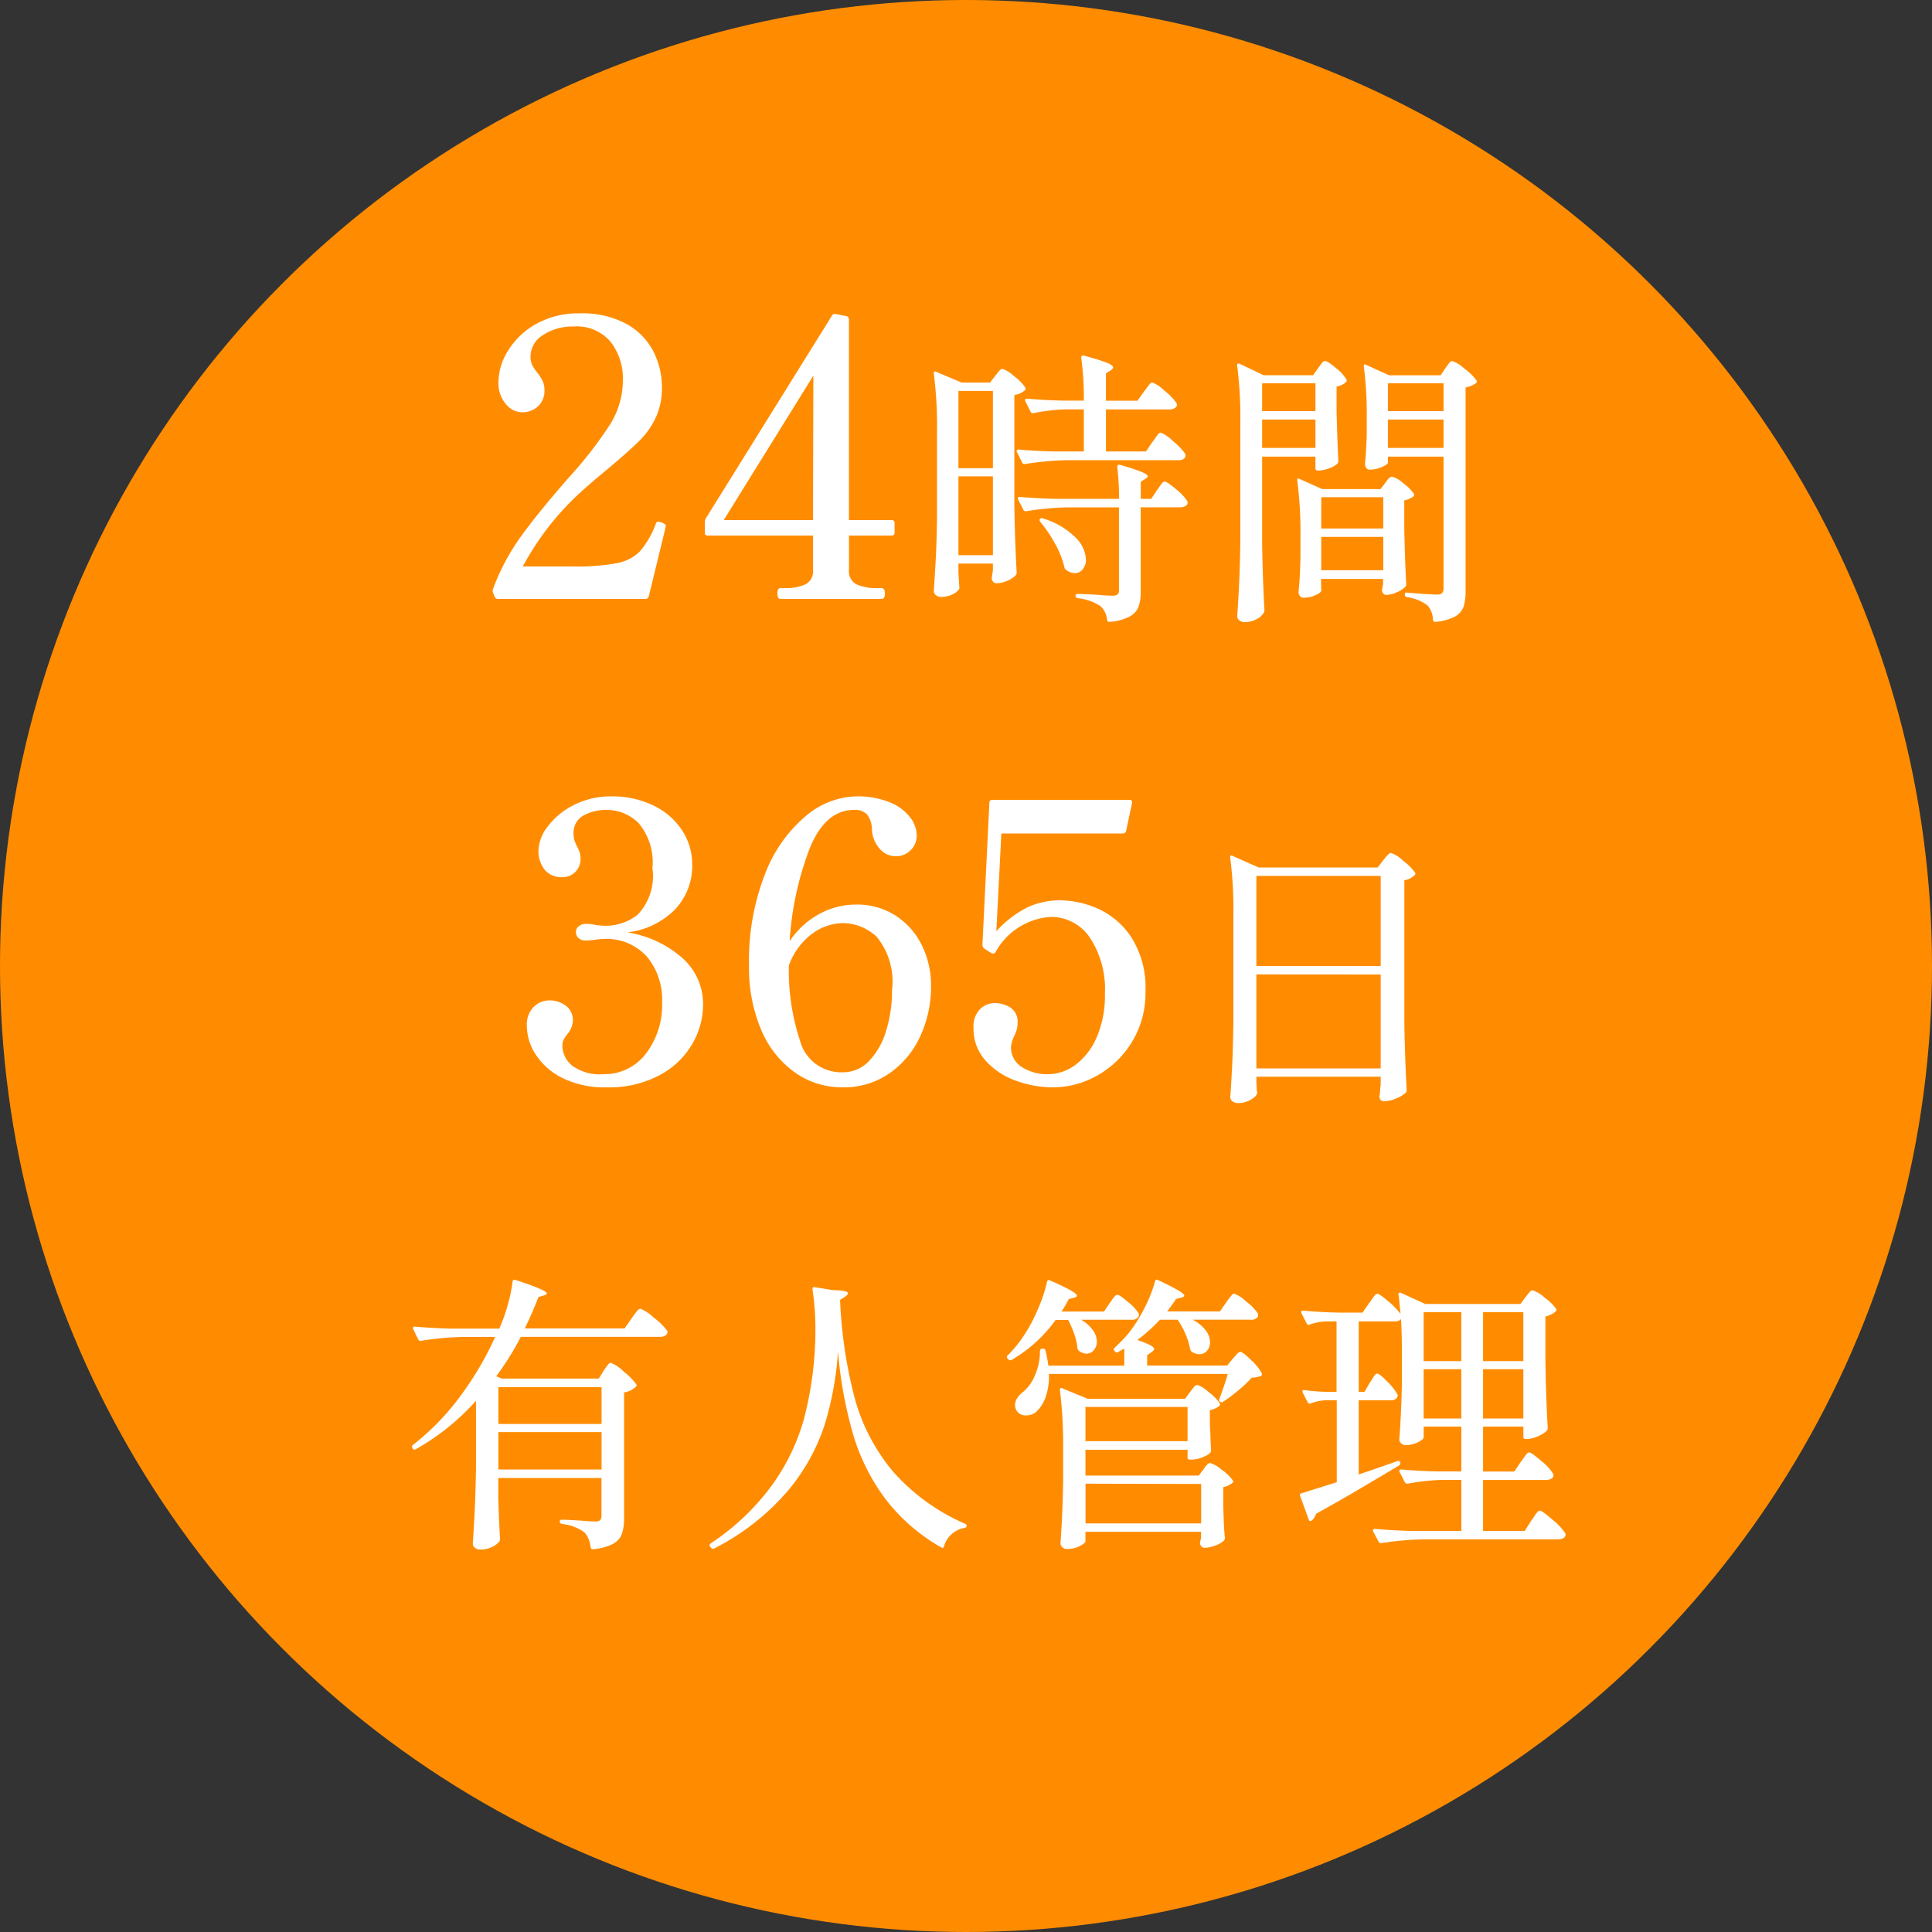
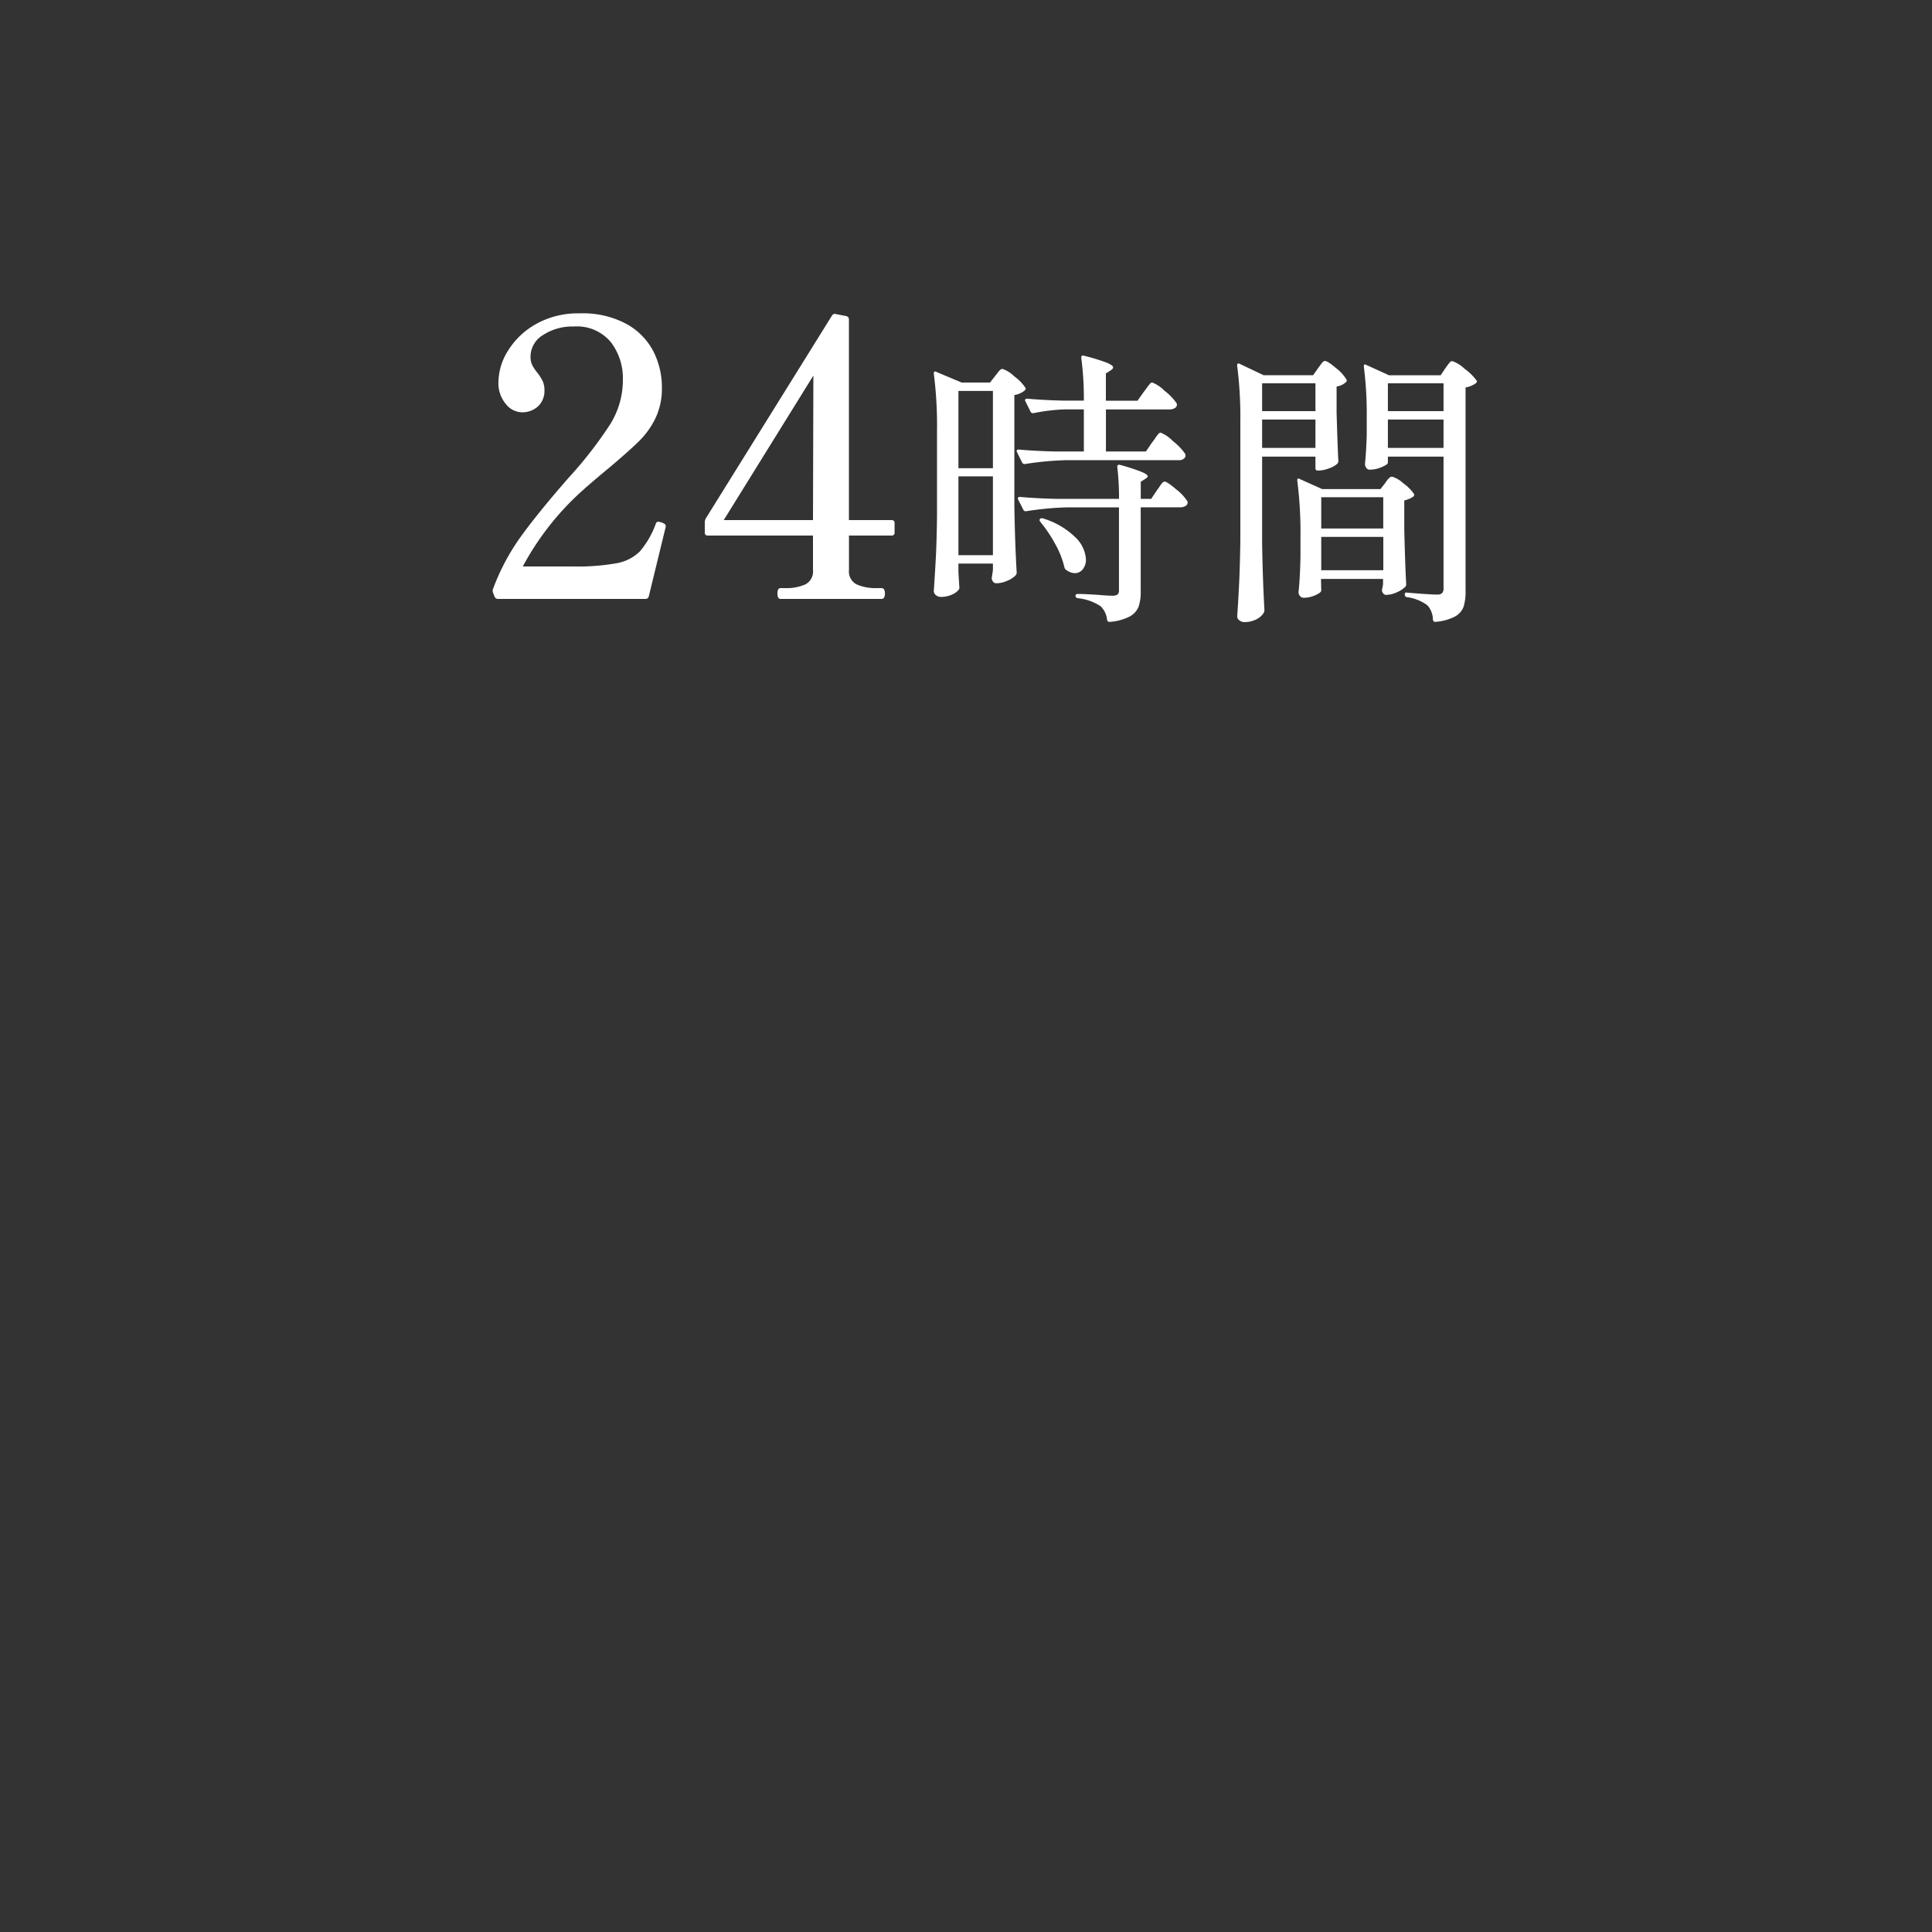
<svg xmlns="http://www.w3.org/2000/svg" width="100" height="100" viewBox="0 0 100 100">
  <rect x="0" y="0" width="100" height="100" fill="#333333" stroke="none" />
  <g id="Group_178506" data-name="Group 178506" transform="translate(-133 -4872)">
-     <circle id="Ellipse_23711" data-name="Ellipse 23711" cx="50" cy="50" r="50" transform="translate(133 4872)" fill="#ff8c00" />
    <g id="Group_178504" data-name="Group 178504" transform="translate(2 -1)">
-       <path id="Path_410246" data-name="Path 410246" d="M-18.53-7.74A5.616,5.616,0,0,1-15.7-6.43a3.177,3.177,0,0,1,1.09,2.45,4.042,4.042,0,0,1-.55,2A4.282,4.282,0,0,1-16.84-.36a5.545,5.545,0,0,1-2.77.64A4.868,4.868,0,0,1-21.9-.21a3.461,3.461,0,0,1-1.38-1.22,2.748,2.748,0,0,1-.45-1.45,1.305,1.305,0,0,1,.36-1.01,1.157,1.157,0,0,1,.8-.33,1.4,1.4,0,0,1,.85.27.917.917,0,0,1,.37.79,1.13,1.13,0,0,1-.28.68,1.924,1.924,0,0,0-.2.3.668.668,0,0,0-.06.3,1.334,1.334,0,0,0,.51,1.04,2.4,2.4,0,0,0,1.59.44,2.693,2.693,0,0,0,2.22-1.06,4.15,4.15,0,0,0,.84-2.66,3.485,3.485,0,0,0-.79-2.37,2.819,2.819,0,0,0-2.25-.91,3.26,3.26,0,0,0-.42.04,3.47,3.47,0,0,1-.48.04.565.565,0,0,1-.38-.12.4.4,0,0,1-.14-.32.369.369,0,0,1,.15-.3.574.574,0,0,1,.37-.12,2.14,2.14,0,0,1,.52.06,4.3,4.3,0,0,0,.5.04A2.722,2.722,0,0,0-18-8.65a2.9,2.9,0,0,0,.77-2.41,3.163,3.163,0,0,0-.71-2.33,2.341,2.341,0,0,0-1.69-.69,2.424,2.424,0,0,0-1.15.28,1,1,0,0,0-.53.96,1.081,1.081,0,0,0,.08.44q.08.18.1.22a1.233,1.233,0,0,1,.18.6.96.96,0,0,1-.27.71.91.91,0,0,1-.67.27,1.1,1.1,0,0,1-.93-.4,1.552,1.552,0,0,1-.31-.98,2.146,2.146,0,0,1,.48-1.24,3.769,3.769,0,0,1,1.35-1.11,4.181,4.181,0,0,1,1.95-.45,4.847,4.847,0,0,1,2.16.47,3.65,3.65,0,0,1,1.49,1.28,3.234,3.234,0,0,1,.53,1.81,3.3,3.3,0,0,1-.84,2.24A4.118,4.118,0,0,1-18.53-7.74ZM-6.71-9.18a3.693,3.693,0,0,1,2.08.58A3.823,3.823,0,0,1-3.28-7.06a4.666,4.666,0,0,1,.47,2.08,6.118,6.118,0,0,1-.56,2.62A4.7,4.7,0,0,1-4.97-.44a4.113,4.113,0,0,1-2.4.72A4.218,4.218,0,0,1-9.9-.52a5.18,5.18,0,0,1-1.72-2.22A8.194,8.194,0,0,1-12.23-6a12.292,12.292,0,0,1,.84-4.79,7.288,7.288,0,0,1,2.12-2.99,4.177,4.177,0,0,1,2.58-1,4.374,4.374,0,0,1,1.75.31,2.48,2.48,0,0,1,1.05.78,1.562,1.562,0,0,1,.34.91,1.052,1.052,0,0,1-.32.79,1.055,1.055,0,0,1-.76.31,1.11,1.11,0,0,1-.84-.39,1.615,1.615,0,0,1-.4-1.03,1.261,1.261,0,0,0-.25-.74.846.846,0,0,0-.67-.24q-1.52,0-2.33,2.07a16.306,16.306,0,0,0-1.01,4.73A4.3,4.3,0,0,1-8.58-8.7,3.962,3.962,0,0,1-6.71-9.18ZM-7.37-.5a1.83,1.83,0,0,0,1.35-.58,3.834,3.834,0,0,0,.88-1.55,6.9,6.9,0,0,0,.31-2.11,3.659,3.659,0,0,0-.8-2.78,2.591,2.591,0,0,0-1.74-.7,2.753,2.753,0,0,0-1.58.54,3.5,3.5,0,0,0-1.22,1.66,11.633,11.633,0,0,0,.58,3.89A2.2,2.2,0,0,0-7.37-.5ZM3.89-9.4a4.926,4.926,0,0,1,1.93.43A4.047,4.047,0,0,1,7.56-7.48a4.848,4.848,0,0,1,.73,2.8,4.854,4.854,0,0,1-.7,2.61A4.888,4.888,0,0,1,5.79-.33,4.641,4.641,0,0,1,3.51.28,5.514,5.514,0,0,1,1.54-.08,3.788,3.788,0,0,1-.01-1.13a2.431,2.431,0,0,1-.6-1.65,1.281,1.281,0,0,1,.34-.99,1.078,1.078,0,0,1,.74-.31,1.479,1.479,0,0,1,.84.24.868.868,0,0,1,.36.78,1.232,1.232,0,0,1-.08.46q-.08.2-.1.24a1.506,1.506,0,0,0-.16.54A1.186,1.186,0,0,0,1.89-.77,2.412,2.412,0,0,0,3.25-.4,2.383,2.383,0,0,0,4.66-.88,3.469,3.469,0,0,0,5.76-2.3a5.4,5.4,0,0,0,.43-2.26,4.846,4.846,0,0,0-.78-2.91A2.413,2.413,0,0,0,3.37-8.54,3.517,3.517,0,0,0,.53-6.72a.153.153,0,0,1-.11.07.181.181,0,0,1-.13-.03L-.05-6.9a.246.246,0,0,1-.1-.2l.36-7.34a.141.141,0,0,1,.16-.16H7.45q.18,0,.14.18L7.29-13a.162.162,0,0,1-.16.14H.83L.57-7.8A5.532,5.532,0,0,1,2.19-9.04,4.007,4.007,0,0,1,3.89-9.4ZM14.03.03q.015.18.015.285A.712.712,0,0,0,14.06.48l.015.06q0,.18-.315.368a1.324,1.324,0,0,1-.69.188A.43.43,0,0,1,12.792,1,.264.264,0,0,1,12.68.8q.06-.885.1-1.718t.06-2.183V-8.7a20.982,20.982,0,0,0-.165-2.91v-.03q0-.06.03-.075a.106.106,0,0,1,.09.015l1.35.6h6.165l.285-.375q.06-.075.188-.225T21-11.85a1.711,1.711,0,0,1,.63.405,2.83,2.83,0,0,1,.615.615q.045.06-.03.135a.964.964,0,0,1-.525.255v7.425q.03,1.875.12,3.435a.2.2,0,0,1-.06.15,1.8,1.8,0,0,1-.5.293A1.584,1.584,0,0,1,20.645,1,.224.224,0,0,1,20.4.78.631.631,0,0,1,20.42.63a.932.932,0,0,0,.015-.18,1.836,1.836,0,0,1,.03-.285V-.27H14.03ZM20.465-6v-4.665H14.03V-6Zm-6.435.435V-.7h6.435v-4.86Z" transform="translate(182 4929)" fill="#fff" />
      <path id="Path_410247" data-name="Path 410247" d="M-17.417-.14A.173.173,0,0,1-17.6,0h-7.6a.185.185,0,0,1-.2-.12l-.08-.2a.26.26,0,0,1,0-.2,11.451,11.451,0,0,1,1.47-2.75q.91-1.25,2.45-3.01a21.139,21.139,0,0,0,2.15-2.77,4.336,4.336,0,0,0,.65-2.29,3.07,3.07,0,0,0-.63-1.96,2.282,2.282,0,0,0-1.91-.8,2.77,2.77,0,0,0-1.59.44,1.311,1.311,0,0,0-.65,1.12.977.977,0,0,0,.09.44,2.22,2.22,0,0,0,.27.4,2.583,2.583,0,0,1,.27.43,1.094,1.094,0,0,1,.09.47,1.085,1.085,0,0,1-.33.83,1.191,1.191,0,0,1-.85.31,1.094,1.094,0,0,1-.82-.43,1.674,1.674,0,0,1-.38-1.15,3.113,3.113,0,0,1,.49-1.6,3.989,3.989,0,0,1,1.44-1.38,4.433,4.433,0,0,1,2.29-.56,4.758,4.758,0,0,1,2.41.55,3.426,3.426,0,0,1,1.39,1.42,4.085,4.085,0,0,1,.44,1.87,3.578,3.578,0,0,1-.33,1.58,4.293,4.293,0,0,1-.86,1.2q-.53.52-1.55,1.38-.8.66-1.36,1.16a14.394,14.394,0,0,0-3.1,3.94h2.58a11.444,11.444,0,0,0,2.29-.17,2.275,2.275,0,0,0,1.19-.61,4.625,4.625,0,0,0,.82-1.42q.04-.12.14-.12l.16.04a.888.888,0,0,1,.16.08.135.135,0,0,1,.06.12l-.02.1Zm12.56-3.94a.141.141,0,0,1,.16.16v.48a.141.141,0,0,1-.16.16h-2.2V-1.5a.748.748,0,0,0,.4.75,2.436,2.436,0,0,0,1.04.19h.24q.18,0,.18.28t-.18.28H-10.6q-.16,0-.16-.28t.16-.28h.26a2.381,2.381,0,0,0,1.02-.19.748.748,0,0,0,.4-.75V-3.28h-5.44a.141.141,0,0,1-.16-.16v-.54a.472.472,0,0,1,.06-.2l6.52-10.48a.171.171,0,0,1,.22-.08l.52.1a.173.173,0,0,1,.14.18V-4.08ZM-8.9-11.56l-4.64,7.48h4.62ZM8.643-8.115a2.666,2.666,0,0,0,.165-.225,1.938,1.938,0,0,1,.15-.2.166.166,0,0,1,.12-.067,1.917,1.917,0,0,1,.638.443,2.953,2.953,0,0,1,.637.667.379.379,0,0,1,0,.15.357.357,0,0,1-.345.165H4.2a16.082,16.082,0,0,0-2.145.2H2.013a.127.127,0,0,1-.105-.075l-.27-.54a.087.087,0,0,1-.015-.06q0-.075.105-.075.825.075,1.83.1H5.1V-9.81H4.128a9.5,9.5,0,0,0-1.635.195H2.448a.127.127,0,0,1-.105-.075l-.27-.54a.087.087,0,0,1-.015-.06q0-.075.105-.075.825.075,1.83.1H5.1a15.916,15.916,0,0,0-.135-2.22q0-.15.15-.1a10.383,10.383,0,0,1,1.177.36q.323.135.323.24,0,.075-.12.15l-.255.165v1.41H7.878l.33-.465q.06-.075.157-.21t.158-.2a.166.166,0,0,1,.12-.068,1.879,1.879,0,0,1,.63.427,2.8,2.8,0,0,1,.63.653l.015.06a.209.209,0,0,1-.113.188.531.531,0,0,1-.278.068H6.243v2.175h2.07ZM-1.392-1.38l.045.735a.259.259,0,0,1-.015.15.891.891,0,0,1-.36.27,1.359,1.359,0,0,1-.585.12A.378.378,0,0,1-2.562-.2a.27.27,0,0,1-.105-.21q.06-.885.105-1.717T-2.5-4.3v-4.44a20.982,20.982,0,0,0-.165-2.91v-.03a.1.1,0,0,1,.03-.083q.03-.023.09.008l1.32.555H.243l.27-.345q.045-.06.128-.165a1.114,1.114,0,0,1,.135-.15.17.17,0,0,1,.112-.045,1.606,1.606,0,0,1,.608.383,2.291,2.291,0,0,1,.577.592q.045.06-.03.135a1.046,1.046,0,0,1-.54.24V-4.8q.03,1.875.12,3.435a.2.2,0,0,1-.06.15,1.231,1.231,0,0,1-.435.278A1.429,1.429,0,0,1,.573-.81q-.18,0-.24-.225a.631.631,0,0,1,.015-.15l.045-.3V-1.83H-1.392ZM.393-6.765v-4H-1.392v4Zm8.49,1.14q.06-.075.142-.2a1.188,1.188,0,0,1,.142-.187.173.173,0,0,1,.12-.06q.12,0,.592.4a2.522,2.522,0,0,1,.578.615.167.167,0,0,1,.015.075.2.2,0,0,1-.112.173.531.531,0,0,1-.278.067H8.043V-.39a2.313,2.313,0,0,1-.113.8,1,1,0,0,1-.457.5,2.676,2.676,0,0,1-1.035.278h-.03q-.075,0-.105-.105a1.141,1.141,0,0,0-.33-.7,2.59,2.59,0,0,0-1.185-.42q-.12-.03-.12-.12t.09-.1q.24,0,.525.015l.54.03q.495.045.75.045a.447.447,0,0,0,.27-.06.276.276,0,0,0,.075-.225V-4.74H4.263a16.082,16.082,0,0,0-2.145.2H2.073a.127.127,0,0,1-.105-.075L1.7-5.145a.087.087,0,0,1-.015-.06q0-.075.105-.075.825.075,1.83.1h3.3a13.438,13.438,0,0,0-.09-1.65q0-.15.15-.105a10.438,10.438,0,0,1,1.11.36q.315.135.315.225a.1.1,0,0,1-.052.083.651.651,0,0,0-.067.052l-.24.15v.885h.54Zm-10.275-.72v4.08H.393v-4.08ZM2.838-4q-.06-.09,0-.15.045-.045.15-.015a4.077,4.077,0,0,1,1.687.99,1.716,1.716,0,0,1,.533,1.125.793.793,0,0,1-.165.517.518.518,0,0,1-.42.2A.791.791,0,0,1,4.188-1.5a.193.193,0,0,1-.09-.12,4.646,4.646,0,0,0-.472-1.208A7.209,7.209,0,0,0,2.838-4ZM17.222-11.94q.045-.06.12-.165a1.3,1.3,0,0,1,.128-.158.158.158,0,0,1,.112-.052q.135,0,.57.367a2.1,2.1,0,0,1,.54.592.106.106,0,0,1-.045.15.858.858,0,0,1-.465.21v1.35q.045,1.635.09,2.505a.2.2,0,0,1-.06.15,1.21,1.21,0,0,1-.42.232,1.528,1.528,0,0,1-.525.113h-.06a.106.106,0,0,1-.12-.12v-.6h-2.76v4.5q.03,1.86.12,3.45a.354.354,0,0,1-.045.15.928.928,0,0,1-.39.33,1.323,1.323,0,0,1-.6.135.408.408,0,0,1-.262-.09A.264.264,0,0,1,13.038.9q.06-.885.1-1.717T13.2-3V-9.165a20.982,20.982,0,0,0-.165-2.91v-.03q0-.06.038-.075a.121.121,0,0,1,.1.015l1.23.585h2.565Zm3.615,4.89q0,.09-.315.225a1.588,1.588,0,0,1-.63.135.207.207,0,0,1-.172-.09.34.34,0,0,1-.068-.21q.06-.585.09-1.5V-9.4a19.276,19.276,0,0,0-.15-2.625v-.03q0-.06.03-.075a.107.107,0,0,1,.09.015l1.185.54h2.67l.24-.36q.045-.06.12-.165a1.3,1.3,0,0,1,.128-.158.158.158,0,0,1,.112-.052,1.724,1.724,0,0,1,.63.39,2.793,2.793,0,0,1,.63.615q.045.06-.03.135a1.273,1.273,0,0,1-.54.225V-.42a2.6,2.6,0,0,1-.1.818.961.961,0,0,1-.442.51,2.575,2.575,0,0,1-1.013.278h-.03q-.075,0-.105-.105a1.118,1.118,0,0,0-.285-.75,2.246,2.246,0,0,0-1.05-.42q-.12-.03-.12-.12V-.225q0-.135.12-.1,1.2.1,1.56.1A.353.353,0,0,0,23.642-.3a.353.353,0,0,0,.075-.255v-6.81h-2.88Zm-3.75-2.67v-1.44h-2.76v1.44Zm6.63,0v-1.44h-2.88v1.44Zm-9.39.435v1.47h2.76v-1.47Zm6.51,0v1.47h2.88v-1.47Zm-3.45,8.85q0,.105-.3.24a1.452,1.452,0,0,1-.6.135.242.242,0,0,1-.2-.09.318.318,0,0,1-.075-.21q.075-.675.1-1.8V-3.21a20.982,20.982,0,0,0-.165-2.91v-.03q0-.06.03-.075a.106.106,0,0,1,.09.015l1.17.525h3.015L20.7-6q.03-.045.1-.142a.756.756,0,0,1,.135-.142.2.2,0,0,1,.12-.045,1.448,1.448,0,0,1,.57.337,2.253,2.253,0,0,1,.555.548.114.114,0,0,1-.03.15,1.251,1.251,0,0,1-.465.195v1.5q.045,1.89.1,2.835a.2.2,0,0,1-.06.15,1.436,1.436,0,0,1-.442.278,1.348,1.348,0,0,1-.532.127q-.165,0-.225-.225a.9.9,0,0,1,.03-.15q0-.015.03-.165v-.285h-3.21Zm3.21-3.21v-1.62h-3.21v1.62Zm-3.21.435v1.725H20.6V-3.21Z" transform="translate(182 4904)" fill="#fff" />
-       <path id="Path_410248" data-name="Path 410248" d="M-19.763-8.04q.045-.075.128-.187T-19.5-8.4a.15.15,0,0,1,.112-.06,1.854,1.854,0,0,1,.66.443,3.374,3.374,0,0,1,.66.667q.045.06-.03.135a1.057,1.057,0,0,1-.6.285V-.42a2.448,2.448,0,0,1-.112.81.988.988,0,0,1-.458.517,2.676,2.676,0,0,1-1.035.278h-.03q-.075,0-.1-.105a1.325,1.325,0,0,0-.315-.765A2.379,2.379,0,0,0-21.907-.12q-.12-.03-.12-.12t.09-.1q.21,0,.472.015l.517.03q.495.045.75.045a.377.377,0,0,0,.263-.067.349.349,0,0,0,.067-.247V-2.5h-5.34v1.11q.045,1.335.09,2.055A.219.219,0,0,1-25.163.8a1.1,1.1,0,0,1-.382.277,1.375,1.375,0,0,1-.608.127.408.408,0,0,1-.263-.09A.264.264,0,0,1-26.528.9q.06-.885.1-1.717T-26.362-3V-6.495a12.264,12.264,0,0,1-3.105,2.5.128.128,0,0,1-.18-.03v-.015q-.06-.105.015-.165A12.954,12.954,0,0,0-27.2-6.7a16.766,16.766,0,0,0,1.83-3.1h-1.695a16.082,16.082,0,0,0-2.145.2h-.045a.127.127,0,0,1-.1-.075l-.255-.525a.087.087,0,0,1-.015-.06q0-.075.1-.075.825.075,1.83.105h2.535a8.207,8.207,0,0,0,.442-1.23,7.909,7.909,0,0,0,.248-1.2q.015-.135.15-.09,1.62.525,1.62.7,0,.06-.15.1l-.285.09q-.27.72-.7,1.62h5.16l.36-.51q.06-.09.165-.233a1.94,1.94,0,0,1,.172-.21.189.189,0,0,1,.128-.067,2.186,2.186,0,0,1,.683.457,3.4,3.4,0,0,1,.7.682.167.167,0,0,1,.015.075.2.2,0,0,1-.113.173.5.5,0,0,1-.262.068h-7.215a14.7,14.7,0,0,1-1.275,2.04l.285.12h5.025Zm-.1,2.745V-7.2h-5.34v1.905Zm-5.34.42V-2.94h5.34V-4.875Zm16.26-7.4q0-.135.12-.1l.93.15q.78.015.78.165,0,.075-.15.18l-.255.165A23.734,23.734,0,0,0-6.75-6.593a9.982,9.982,0,0,0,1.965,3.75A10.563,10.563,0,0,0-1.058-.135q.09.045.09.1,0,.105-.12.12a1.35,1.35,0,0,0-1.05.945q-.03.135-.15.06a9.578,9.578,0,0,1-2.9-2.528A10.593,10.593,0,0,1-6.847-4.77a22.239,22.239,0,0,1-.78-4.275A16.368,16.368,0,0,1-8.34-5.182a10.285,10.285,0,0,1-1.92,3.39A12.423,12.423,0,0,1-14.017,1.14a.131.131,0,0,1-.18-.03l-.045-.06q-.075-.09.03-.165A12.375,12.375,0,0,0-11-2.183a10.833,10.833,0,0,0,1.62-3.4,18.449,18.449,0,0,0,.57-3.84q.015-.225.015-.675A13.474,13.474,0,0,0-8.948-12.27Zm21.405.7a2.359,2.359,0,0,1,.142-.2q.1-.128.158-.2a.166.166,0,0,1,.12-.067,1.843,1.843,0,0,1,.622.412,2.508,2.508,0,0,1,.608.623.379.379,0,0,1,0,.15.372.372,0,0,1-.36.165H10.733a1.985,1.985,0,0,1,.682.563,1.033,1.033,0,0,1,.217.593.659.659,0,0,1-.157.45.506.506,0,0,1-.4.18.751.751,0,0,1-.405-.135.348.348,0,0,1-.075-.15,3.307,3.307,0,0,0-.24-.773,4,4,0,0,0-.4-.727H9.037a8.288,8.288,0,0,1-1.17,1.05q.87.285.87.465,0,.06-.135.165l-.225.15v.54h4.14l.285-.345q.06-.06.187-.21t.217-.15q.12,0,.555.428a2.565,2.565,0,0,1,.54.667.11.11,0,0,1-.03.15,1.538,1.538,0,0,1-.48.09,6.739,6.739,0,0,1-.682.645,8.562,8.562,0,0,1-.8.6q-.06.06-.15,0a.1.1,0,0,1-.045-.15q.285-.75.435-1.29H3.293a3.291,3.291,0,0,1-.15,1.132,1.927,1.927,0,0,1-.435.758.761.761,0,0,1-.6.255.529.529,0,0,1-.51-.285.563.563,0,0,1-.06-.255.645.645,0,0,1,.12-.36,1.279,1.279,0,0,1,.3-.315,2.209,2.209,0,0,0,.615-.87A3.01,3.01,0,0,0,2.827-9.03q0-.165.12-.165h.03a.117.117,0,0,1,.135.1,6.778,6.778,0,0,1,.15.78h3.93v-.885l-.315.18a.11.11,0,0,1-.165-.03l-.03-.03q-.075-.1.015-.165a8.7,8.7,0,0,0,.66-.675,7.251,7.251,0,0,0,.855-1.327,7.1,7.1,0,0,0,.57-1.418q.03-.15.165-.075,1.35.63,1.35.795,0,.075-.15.105l-.27.075q-.24.345-.465.645h2.73Zm-6.03.03a2.16,2.16,0,0,0,.127-.18,1.077,1.077,0,0,1,.142-.18.207.207,0,0,1,.135-.075q.12,0,.563.382a2.385,2.385,0,0,1,.548.592.259.259,0,0,1-.015.15.372.372,0,0,1-.36.165H4.957a1.917,1.917,0,0,1,.615.548,1.038,1.038,0,0,1,.2.577.659.659,0,0,1-.157.45.49.49,0,0,1-.383.18.639.639,0,0,1-.39-.15.185.185,0,0,1-.075-.15A3.07,3.07,0,0,0,4.6-9.96a4.736,4.736,0,0,0-.315-.72H3.638a7.29,7.29,0,0,1-2.28,2.07.132.132,0,0,1-.165-.03l-.03-.03a.112.112,0,0,1,0-.18,6.208,6.208,0,0,0,.78-.945,7.923,7.923,0,0,0,.75-1.38,7.694,7.694,0,0,0,.5-1.47q.03-.15.165-.075,1.38.6,1.38.78,0,.075-.135.105l-.285.075a6.065,6.065,0,0,1-.375.645H6.143Zm4.17,4.59q.045-.06.127-.165a1.114,1.114,0,0,1,.135-.15.17.17,0,0,1,.113-.045,1.613,1.613,0,0,1,.578.367,2.517,2.517,0,0,1,.578.577.114.114,0,0,1-.03.15,1.193,1.193,0,0,1-.48.21v.75l.03.585q0,.24.03.72V-3.9q0,.135-.352.292a1.611,1.611,0,0,1-.653.158h-.09a.106.106,0,0,1-.12-.12v-.39H5.182v1.335h5.865l.24-.315q.03-.045.1-.143a.756.756,0,0,1,.135-.143.2.2,0,0,1,.12-.045,1.563,1.563,0,0,1,.592.345,2.264,2.264,0,0,1,.578.555q.045.06-.03.135a1.184,1.184,0,0,1-.465.21v.93l.015.57Q12.352.12,12.4.6a.2.2,0,0,1-.06.15A1.228,1.228,0,0,1,11.895,1a1.619,1.619,0,0,1-.547.113q-.18,0-.24-.225a.9.9,0,0,1,.03-.15q0-.015.03-.165V.285H5.182v.5q0,.045-.128.142A1.23,1.23,0,0,1,4.71,1.1a1.489,1.489,0,0,1-.488.075.331.331,0,0,1-.232-.09.278.278,0,0,1-.1-.21Q4-.585,4.028-2.355v-1.77a22.887,22.887,0,0,0-.165-2.91v-.03a.1.1,0,0,1,.03-.083q.03-.022.09.007L5.3-6.6h5.04Zm-.135,2.55v-1.77H5.182v1.77Zm-5.28,2.2V-.15h5.985V-2.19ZM28.7-.81q.12,0,.66.472a3.232,3.232,0,0,1,.66.7l.015.06a.209.209,0,0,1-.112.188.531.531,0,0,1-.278.067h-7A16.082,16.082,0,0,0,20.5.87h-.045a.127.127,0,0,1-.1-.075L20.077.27a.087.087,0,0,1-.015-.06q0-.075.1-.075Q20.993.21,22,.24h2.64V-2.4h-1.02a10.959,10.959,0,0,0-1.755.195h-.045a.127.127,0,0,1-.105-.075l-.27-.525a.087.087,0,0,1-.015-.06q0-.075.105-.075.825.075,1.83.1h1.275V-5.16h-1.95v.555q0,.105-.3.255a1.391,1.391,0,0,1-.63.15.331.331,0,0,1-.233-.09.278.278,0,0,1-.1-.21q.105-1.32.135-2.94V-9.075q0-.825-.045-1.65a.39.39,0,0,1-.33.12h-1.86V-6.96h.3l.27-.465a2.261,2.261,0,0,0,.128-.2,1.344,1.344,0,0,1,.142-.21.166.166,0,0,1,.12-.068q.12,0,.532.428a2.9,2.9,0,0,1,.517.652.259.259,0,0,1-.015.15.369.369,0,0,1-.345.15h-1.65v3.84q.645-.21,2-.69a.16.16,0,0,1,.1,0,.091.091,0,0,1,.052.06v.045a.143.143,0,0,1-.06.12l-.855.51-1.282.757q-1.027.607-2.167,1.237A.751.751,0,0,1,16.9-.3a.263.263,0,0,1-.075.03q-.06,0-.09-.09L16.3-1.56a.087.087,0,0,1-.015-.06q0-.075.09-.09l1.815-.57V-6.525h-.555a2.567,2.567,0,0,0-.8.165.1.1,0,0,1-.15-.06l-.255-.495a.167.167,0,0,1-.015-.075q0-.075.1-.06a9.564,9.564,0,0,0,1.08.09h.585v-3.645h-.57a2.875,2.875,0,0,0-.825.165.1.1,0,0,1-.15-.06l-.27-.525a.087.087,0,0,1-.015-.06q0-.075.1-.075.825.075,1.83.1h1.245l.33-.48a2.666,2.666,0,0,0,.165-.225,1.938,1.938,0,0,1,.15-.2.166.166,0,0,1,.12-.067q.12,0,.57.39a4.023,4.023,0,0,1,.63.645l-.045-.48q-.03-.33-.06-.51v-.03q0-.06.038-.075a.121.121,0,0,1,.1.015l1.245.57H27.7l.255-.345q.045-.06.128-.165a1.114,1.114,0,0,1,.135-.15.17.17,0,0,1,.112-.045,1.654,1.654,0,0,1,.615.375,2.524,2.524,0,0,1,.6.585q.045.06-.03.135a1.119,1.119,0,0,1-.525.255v2.34q.03,1.875.12,3.435a.2.2,0,0,1-.06.15,1.493,1.493,0,0,1-.465.285,1.466,1.466,0,0,1-.57.135h-.045a.106.106,0,0,1-.12-.12V-5.16H25.763v2.325h1.62l.33-.495a2.666,2.666,0,0,0,.165-.225,1.938,1.938,0,0,1,.15-.2.166.166,0,0,1,.12-.067q.12,0,.63.442a2.6,2.6,0,0,1,.615.668.167.167,0,0,1,.015.075.2.2,0,0,1-.112.172.531.531,0,0,1-.278.068H25.763V.24h2.16l.33-.525q.06-.075.157-.225a1.9,1.9,0,0,1,.165-.225A.184.184,0,0,1,28.7-.81ZM22.688-8.55h1.95v-2.535h-1.95Zm5.16-2.535H25.763V-8.55h2.085ZM22.688-5.58h1.95V-8.13h-1.95Zm5.16-2.55H25.763v2.55h2.085Z" transform="translate(182 4952)" fill="#fff" />
    </g>
  </g>
</svg>